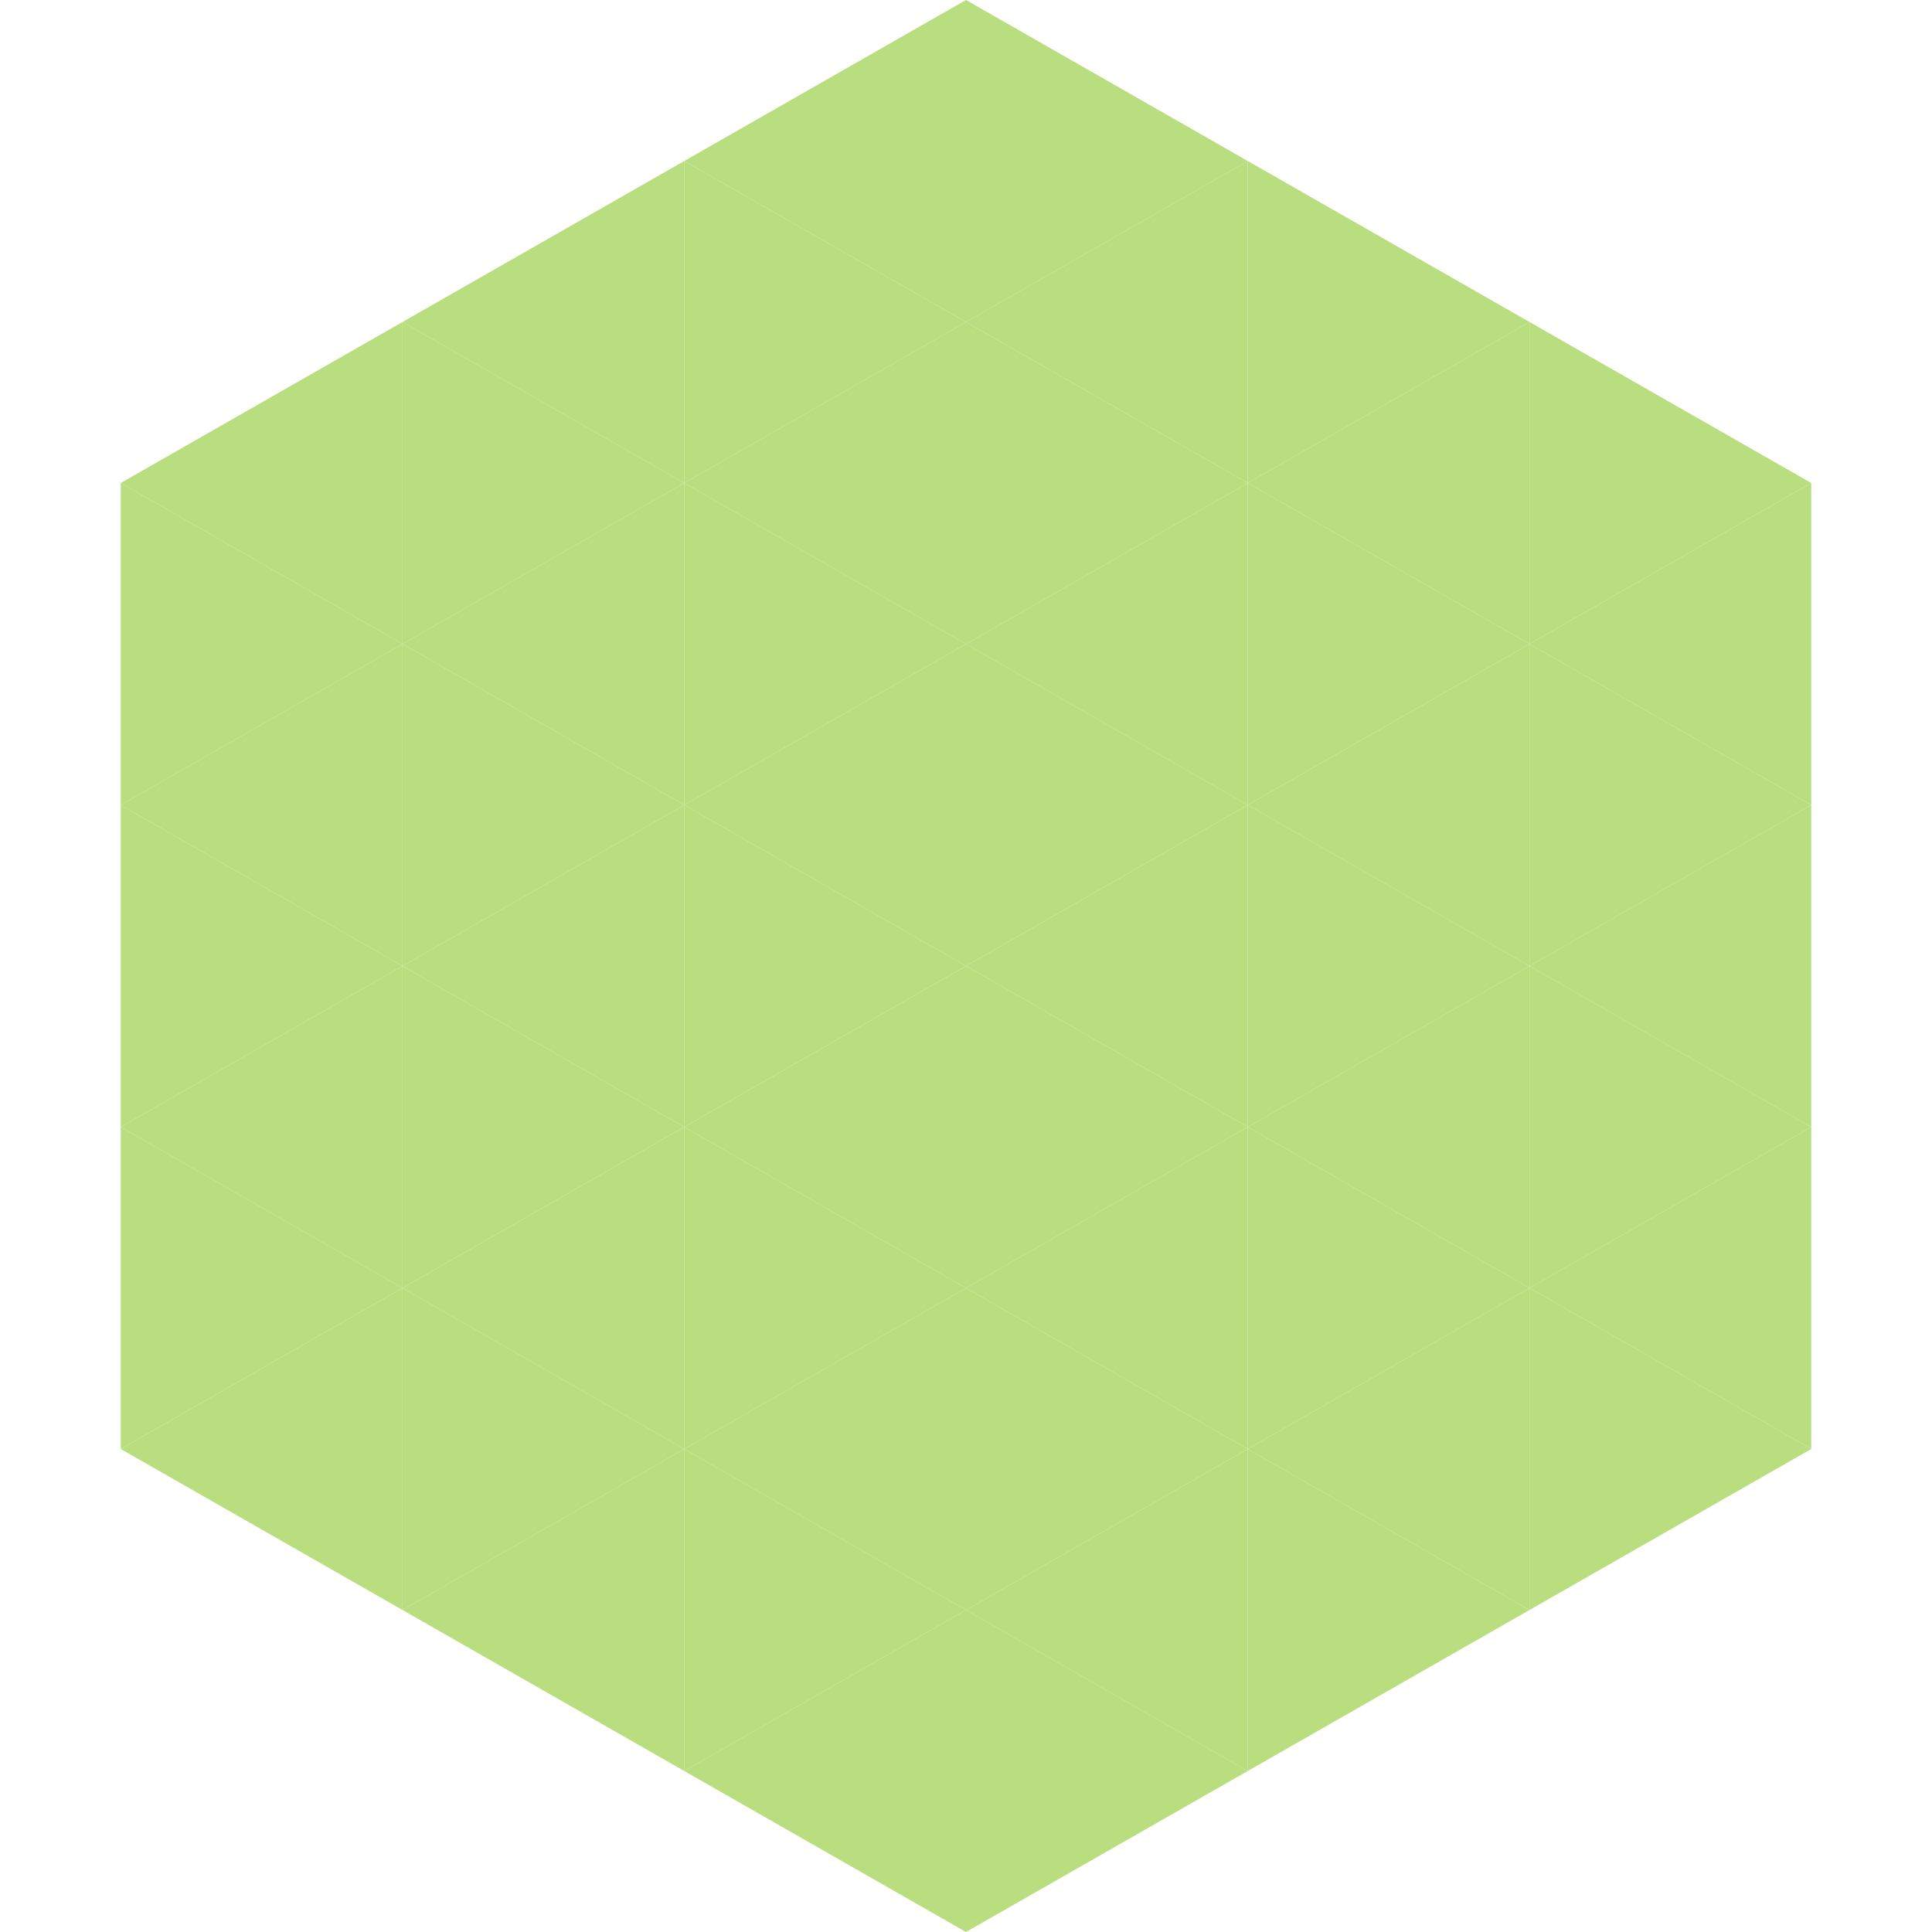
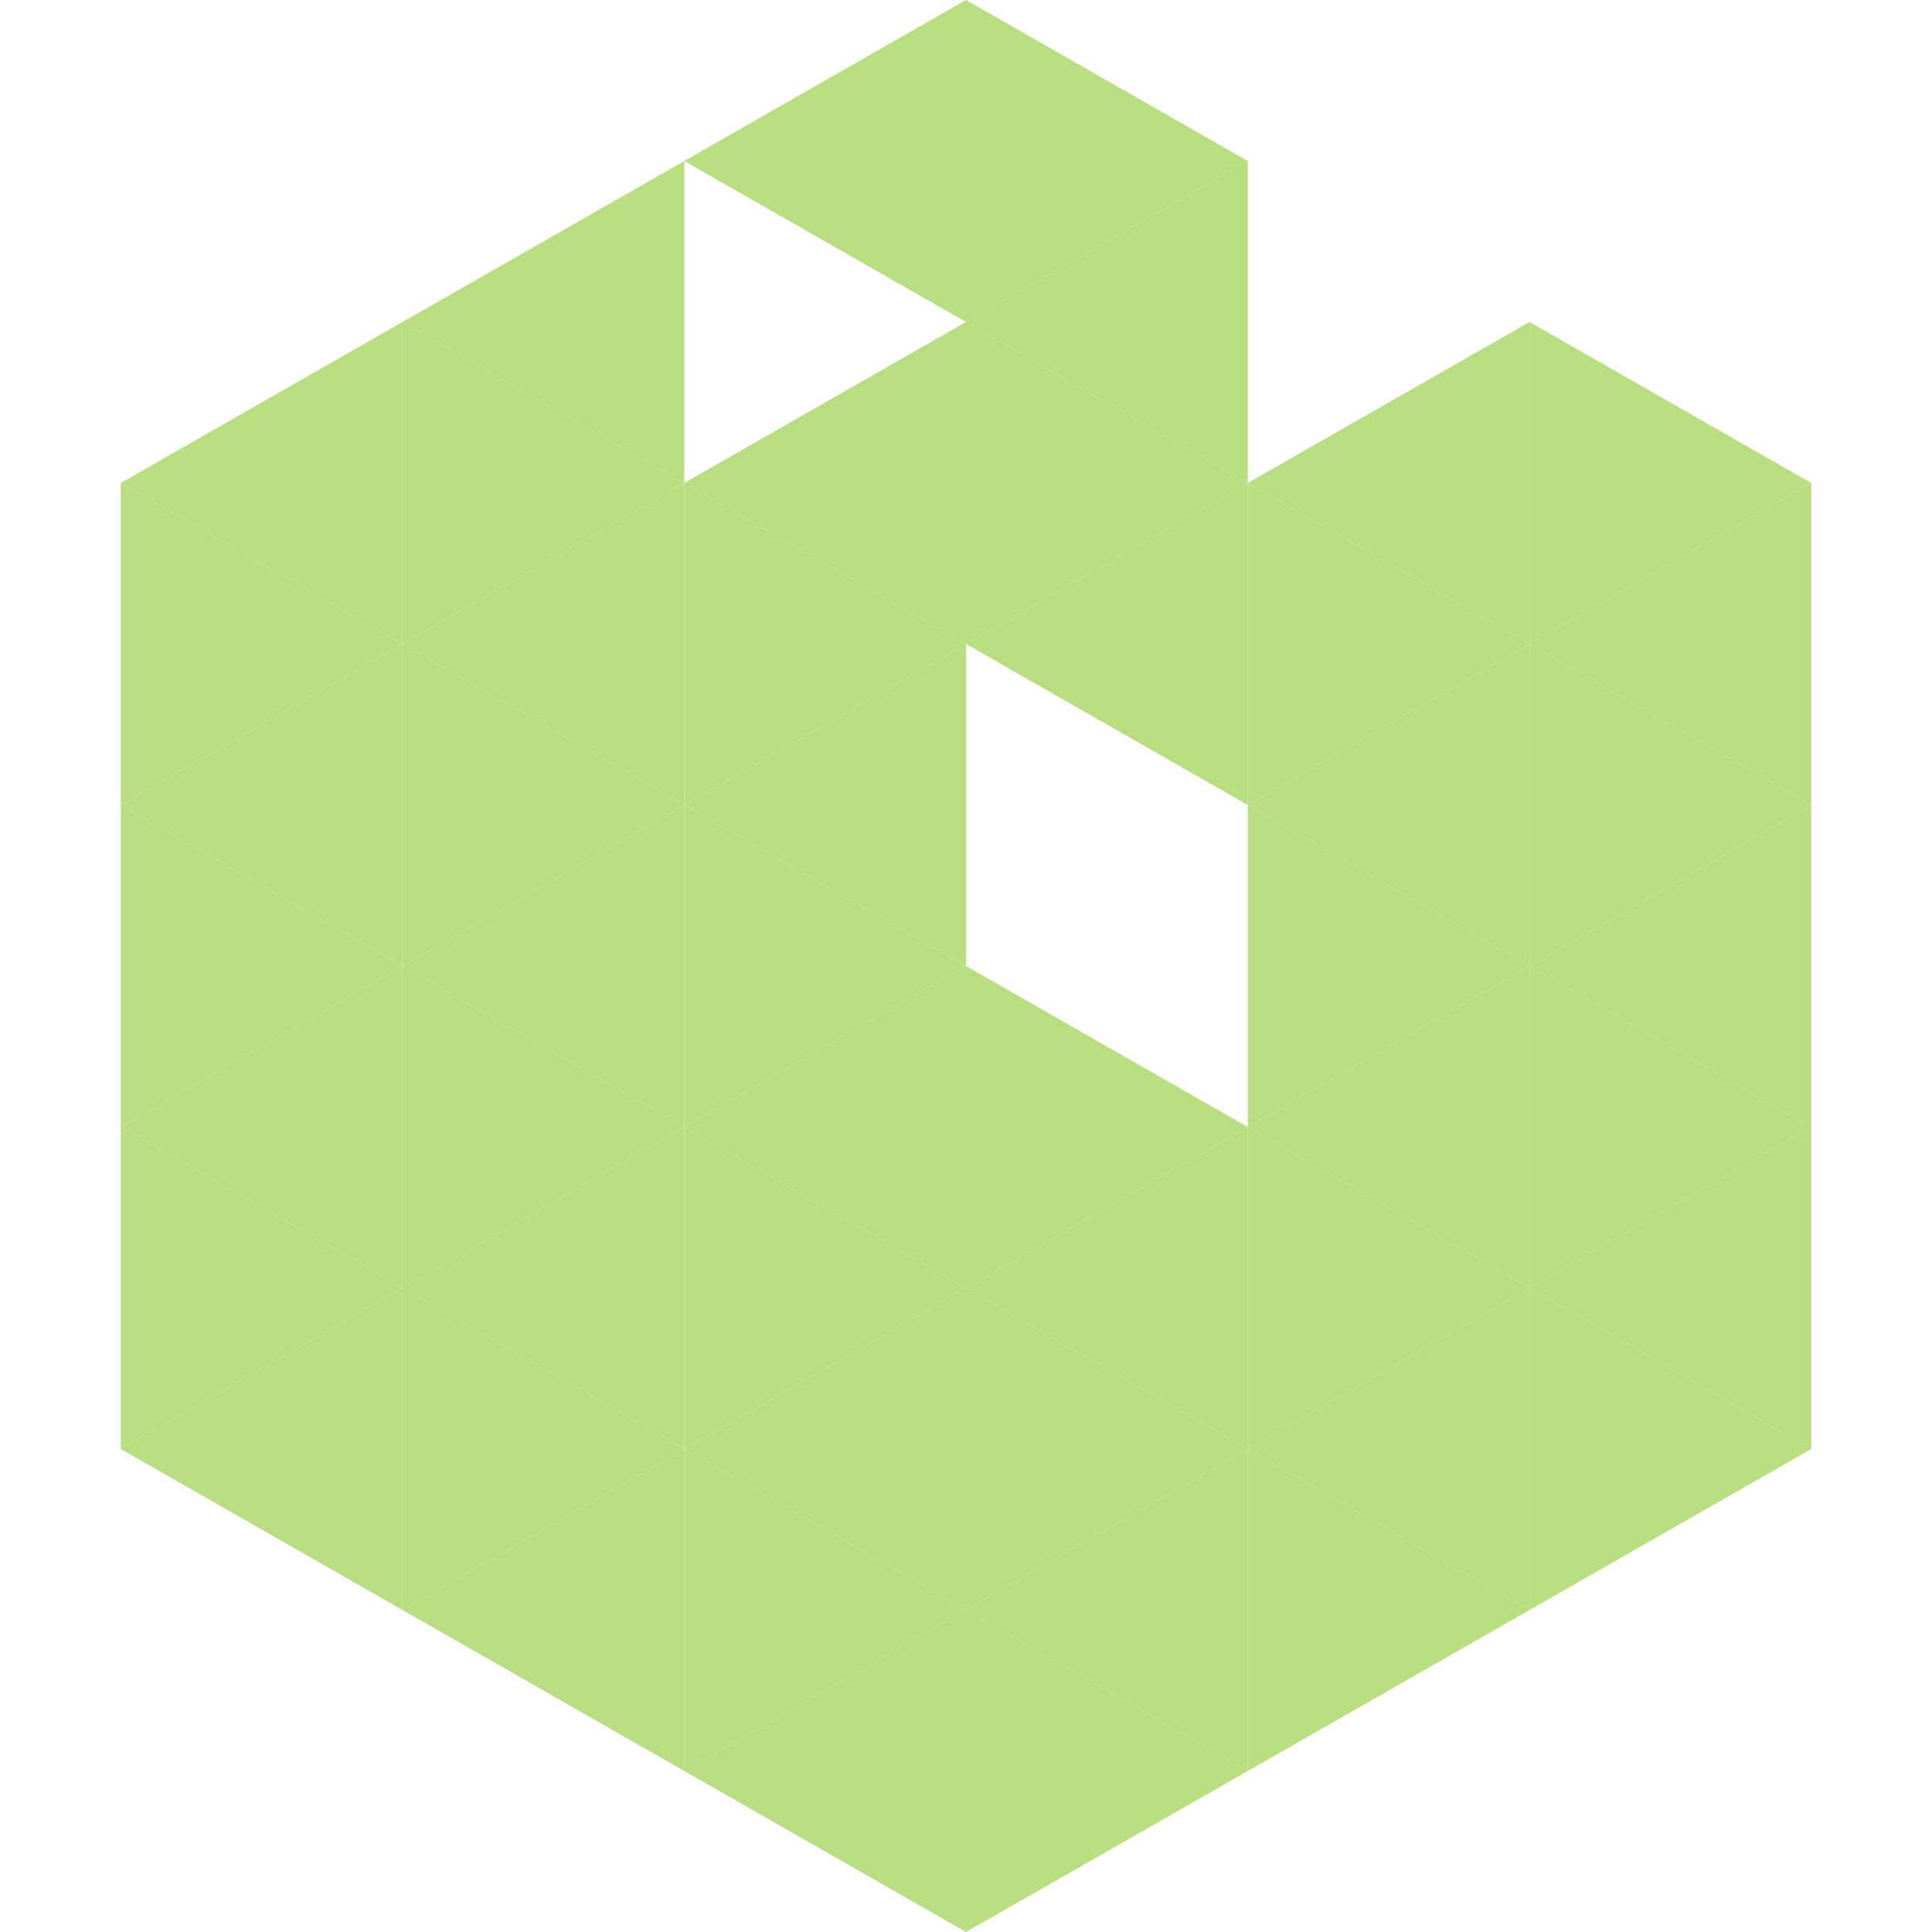
<svg xmlns="http://www.w3.org/2000/svg" width="240" height="240">
  <polygon points="50,40 15,60 50,80" style="fill:rgb(184,222,128)" />
  <polygon points="190,40 225,60 190,80" style="fill:rgb(184,222,128)" />
  <polygon points="15,60 50,80 15,100" style="fill:rgb(184,222,128)" />
  <polygon points="225,60 190,80 225,100" style="fill:rgb(184,222,128)" />
  <polygon points="50,80 15,100 50,120" style="fill:rgb(184,222,128)" />
  <polygon points="190,80 225,100 190,120" style="fill:rgb(184,222,128)" />
  <polygon points="15,100 50,120 15,140" style="fill:rgb(184,222,128)" />
  <polygon points="225,100 190,120 225,140" style="fill:rgb(184,222,128)" />
  <polygon points="50,120 15,140 50,160" style="fill:rgb(184,222,128)" />
  <polygon points="190,120 225,140 190,160" style="fill:rgb(184,222,128)" />
  <polygon points="15,140 50,160 15,180" style="fill:rgb(184,222,128)" />
  <polygon points="225,140 190,160 225,180" style="fill:rgb(184,222,128)" />
  <polygon points="50,160 15,180 50,200" style="fill:rgb(184,222,128)" />
  <polygon points="190,160 225,180 190,200" style="fill:rgb(184,222,128)" />
  <polygon points="15,180 50,200 15,220" style="fill:rgb(255,255,255); fill-opacity:0" />
  <polygon points="225,180 190,200 225,220" style="fill:rgb(255,255,255); fill-opacity:0" />
  <polygon points="50,0 85,20 50,40" style="fill:rgb(255,255,255); fill-opacity:0" />
  <polygon points="190,0 155,20 190,40" style="fill:rgb(255,255,255); fill-opacity:0" />
  <polygon points="85,20 50,40 85,60" style="fill:rgb(184,222,128)" />
-   <polygon points="155,20 190,40 155,60" style="fill:rgb(184,222,128)" />
  <polygon points="50,40 85,60 50,80" style="fill:rgb(184,222,128)" />
  <polygon points="190,40 155,60 190,80" style="fill:rgb(184,222,128)" />
  <polygon points="85,60 50,80 85,100" style="fill:rgb(184,222,128)" />
  <polygon points="155,60 190,80 155,100" style="fill:rgb(184,222,128)" />
  <polygon points="50,80 85,100 50,120" style="fill:rgb(184,222,128)" />
  <polygon points="190,80 155,100 190,120" style="fill:rgb(184,222,128)" />
  <polygon points="85,100 50,120 85,140" style="fill:rgb(184,222,128)" />
  <polygon points="155,100 190,120 155,140" style="fill:rgb(184,222,128)" />
  <polygon points="50,120 85,140 50,160" style="fill:rgb(184,222,128)" />
  <polygon points="190,120 155,140 190,160" style="fill:rgb(184,222,128)" />
  <polygon points="85,140 50,160 85,180" style="fill:rgb(184,222,128)" />
  <polygon points="155,140 190,160 155,180" style="fill:rgb(184,222,128)" />
  <polygon points="50,160 85,180 50,200" style="fill:rgb(184,222,128)" />
  <polygon points="190,160 155,180 190,200" style="fill:rgb(184,222,128)" />
  <polygon points="85,180 50,200 85,220" style="fill:rgb(184,222,128)" />
  <polygon points="155,180 190,200 155,220" style="fill:rgb(184,222,128)" />
  <polygon points="120,0 85,20 120,40" style="fill:rgb(184,222,128)" />
  <polygon points="120,0 155,20 120,40" style="fill:rgb(184,222,128)" />
-   <polygon points="85,20 120,40 85,60" style="fill:rgb(184,222,128)" />
  <polygon points="155,20 120,40 155,60" style="fill:rgb(184,222,128)" />
  <polygon points="120,40 85,60 120,80" style="fill:rgb(184,222,128)" />
  <polygon points="120,40 155,60 120,80" style="fill:rgb(184,222,128)" />
  <polygon points="85,60 120,80 85,100" style="fill:rgb(184,222,128)" />
  <polygon points="155,60 120,80 155,100" style="fill:rgb(184,222,128)" />
  <polygon points="120,80 85,100 120,120" style="fill:rgb(184,222,128)" />
-   <polygon points="120,80 155,100 120,120" style="fill:rgb(184,222,128)" />
  <polygon points="85,100 120,120 85,140" style="fill:rgb(184,222,128)" />
-   <polygon points="155,100 120,120 155,140" style="fill:rgb(184,222,128)" />
  <polygon points="120,120 85,140 120,160" style="fill:rgb(184,222,128)" />
  <polygon points="120,120 155,140 120,160" style="fill:rgb(184,222,128)" />
  <polygon points="85,140 120,160 85,180" style="fill:rgb(184,222,128)" />
  <polygon points="155,140 120,160 155,180" style="fill:rgb(184,222,128)" />
  <polygon points="120,160 85,180 120,200" style="fill:rgb(184,222,128)" />
  <polygon points="120,160 155,180 120,200" style="fill:rgb(184,222,128)" />
  <polygon points="85,180 120,200 85,220" style="fill:rgb(184,222,128)" />
  <polygon points="155,180 120,200 155,220" style="fill:rgb(184,222,128)" />
  <polygon points="120,200 85,220 120,240" style="fill:rgb(184,222,128)" />
  <polygon points="120,200 155,220 120,240" style="fill:rgb(184,222,128)" />
  <polygon points="85,220 120,240 85,260" style="fill:rgb(255,255,255); fill-opacity:0" />
  <polygon points="155,220 120,240 155,260" style="fill:rgb(255,255,255); fill-opacity:0" />
</svg>